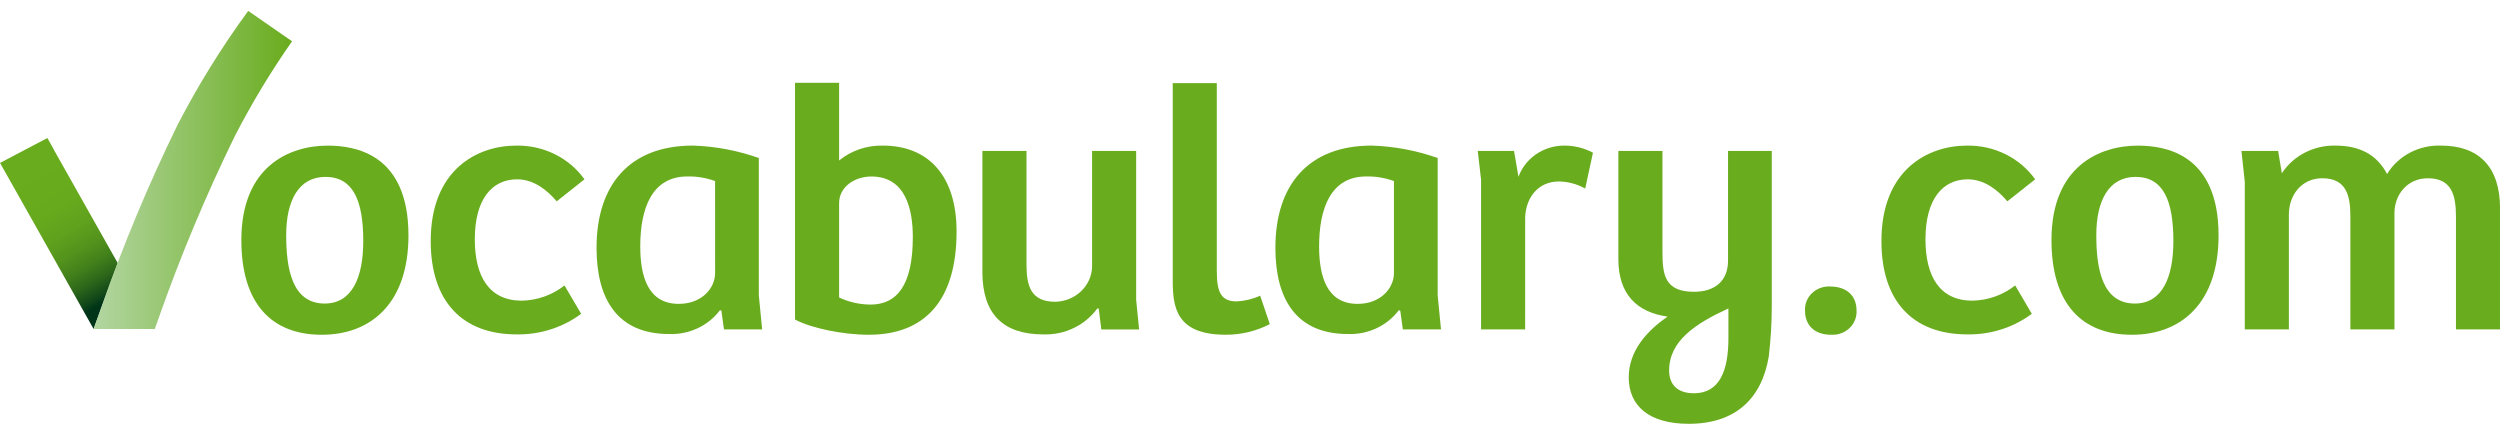
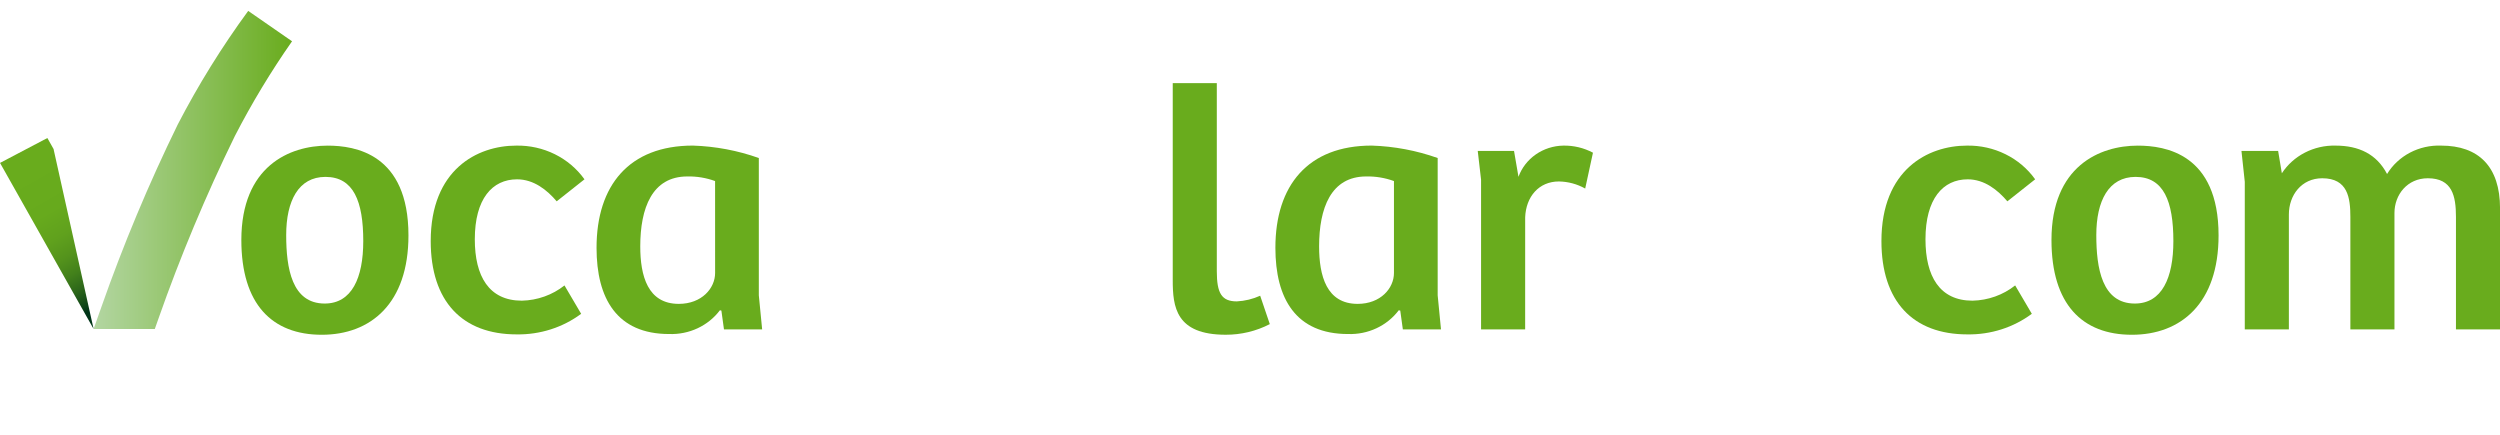
<svg xmlns="http://www.w3.org/2000/svg" width="115" height="20" viewBox="0 0 115 20" fill="none">
  <g clip-path="url(#clip0_3205_3613)">
    <path d="M15.073 6.699C13.318 6.699 11.102 7.646 11.102 11.041C11.102 13.996 12.517 15.399 14.801 15.399C17.051 15.399 18.789 13.963 18.789 10.829C18.789 7.074 16.334 6.699 15.073 6.699ZM14.937 13.963C13.421 13.963 13.165 12.33 13.165 10.812C13.165 9.245 13.727 8.137 14.971 8.137C16.266 8.137 16.71 9.263 16.71 11.091C16.71 12.787 16.181 13.963 14.937 13.963Z" fill="#69AC1D" />
    <path d="M25.966 13.13L26.733 14.435C25.886 15.065 24.84 15.399 23.768 15.382C21.262 15.382 19.813 13.864 19.813 11.089C19.813 7.808 21.944 6.698 23.75 6.698C24.366 6.687 24.975 6.823 25.523 7.094C26.07 7.365 26.539 7.762 26.886 8.249L25.608 9.261C25.165 8.738 24.552 8.249 23.785 8.249C22.643 8.249 21.841 9.147 21.841 11.007C21.841 12.705 22.489 13.831 24.006 13.831C24.723 13.815 25.413 13.568 25.966 13.13Z" fill="#69AC1D" />
    <path d="M34.906 13.586V7.269C33.933 6.923 32.909 6.73 31.872 6.697C28.941 6.697 27.441 8.526 27.441 11.399C27.441 13.733 28.378 15.365 30.781 15.365C31.234 15.381 31.684 15.29 32.092 15.099C32.499 14.908 32.851 14.624 33.116 14.272L33.184 14.288L33.303 15.153H35.059L34.906 13.586ZM32.895 12.558C32.895 13.259 32.281 13.978 31.224 13.978C29.793 13.978 29.452 12.688 29.452 11.334C29.452 9.57 29.997 8.117 31.616 8.117C32.053 8.108 32.487 8.18 32.894 8.329L32.895 12.558Z" fill="#69AC1D" />
-     <path d="M40.61 6.698C39.874 6.681 39.158 6.925 38.599 7.384V3.809H36.571V14.697C37.286 15.089 38.77 15.399 39.962 15.399C42.536 15.399 44.002 13.832 44.002 10.649C44.002 8.103 42.723 6.698 40.61 6.698ZM40.047 14.011C39.545 14.008 39.05 13.896 38.599 13.685V9.343C38.599 8.608 39.298 8.119 40.082 8.119C41.666 8.119 41.99 9.637 41.99 10.91C41.99 13.146 41.241 14.011 40.047 14.011Z" fill="#69AC1D" />
-     <path d="M52.263 6.943V13.783L52.399 15.154H50.661L50.542 14.191H50.474C50.198 14.571 49.828 14.879 49.396 15.087C48.965 15.296 48.486 15.397 48.003 15.383C46.127 15.383 45.19 14.435 45.19 12.509V6.943H47.219V12.15C47.219 13.147 47.406 13.881 48.548 13.881C48.984 13.871 49.4 13.704 49.712 13.414C50.025 13.123 50.212 12.73 50.235 12.313V6.943H52.263Z" fill="#69AC1D" />
    <path d="M55.973 3.825V12.476C55.973 13.488 56.194 13.864 56.894 13.864C57.267 13.845 57.631 13.756 57.968 13.603L58.411 14.909C57.788 15.232 57.091 15.4 56.383 15.398C54.082 15.398 53.946 14.109 53.946 12.884V3.825H55.973Z" fill="#69AC1D" />
    <path d="M66.133 13.586V7.269C65.161 6.923 64.136 6.73 63.099 6.697C60.168 6.697 58.668 8.526 58.668 11.399C58.668 13.733 59.606 15.365 62.009 15.365C62.462 15.381 62.912 15.29 63.319 15.099C63.726 14.908 64.078 14.624 64.343 14.272L64.412 14.288L64.531 15.153H66.286L66.133 13.586ZM64.122 12.558C64.122 13.259 63.508 13.978 62.452 13.978C61.02 13.978 60.679 12.688 60.679 11.334C60.679 9.57 61.225 8.117 62.844 8.117C63.28 8.108 63.714 8.18 64.122 8.329L64.122 12.558Z" fill="#69AC1D" />
    <path d="M70.157 15.153H68.129V8.265L67.976 6.942H69.645L69.85 8.134C69.999 7.721 70.277 7.362 70.645 7.105C71.014 6.848 71.457 6.706 71.913 6.698C72.389 6.689 72.859 6.802 73.276 7.024L72.919 8.673C72.552 8.467 72.135 8.354 71.709 8.347C70.788 8.347 70.194 9.048 70.158 9.995L70.157 15.153Z" fill="#69AC1D" />
-     <path d="M79.49 6.942V11.986C79.49 12.917 78.893 13.422 77.922 13.422C76.576 13.422 76.473 12.639 76.473 11.578V6.942H74.445V11.921C74.445 13.553 75.314 14.369 76.712 14.565C75.775 15.202 74.922 16.132 74.922 17.356C74.922 18.663 75.844 19.495 77.683 19.495C79.814 19.495 81.042 18.352 81.364 16.394C81.454 15.64 81.5 14.883 81.501 14.124V6.942H79.49ZM79.507 15.56C79.507 17.029 79.115 18.09 77.922 18.09C77.154 18.09 76.78 17.682 76.78 17.045C76.78 15.674 78.007 14.874 79.507 14.188V15.56Z" fill="#69AC1D" />
-     <path d="M84.19 13.179C84.957 13.179 85.4 13.62 85.4 14.272C85.41 14.421 85.388 14.571 85.333 14.711C85.279 14.851 85.194 14.979 85.085 15.085C84.975 15.191 84.844 15.274 84.698 15.329C84.553 15.383 84.397 15.406 84.241 15.399C83.44 15.399 83.031 14.942 83.031 14.289C83.023 14.141 83.047 13.993 83.102 13.854C83.157 13.716 83.242 13.59 83.352 13.485C83.461 13.38 83.592 13.299 83.737 13.246C83.881 13.193 84.036 13.17 84.19 13.178" fill="#69AC1D" />
    <path d="M92.697 13.129L93.464 14.435C92.617 15.065 91.571 15.399 90.499 15.382C87.994 15.382 86.546 13.864 86.546 11.089C86.546 7.808 88.677 6.698 90.483 6.698C91.099 6.688 91.707 6.824 92.254 7.095C92.801 7.365 93.27 7.762 93.617 8.249L92.339 9.261C91.895 8.738 91.282 8.249 90.515 8.249C89.373 8.249 88.572 9.147 88.572 11.007C88.572 12.705 89.22 13.831 90.736 13.831C91.454 13.815 92.145 13.568 92.698 13.129" fill="#69AC1D" />
    <path d="M98.339 6.699C96.584 6.699 94.368 7.646 94.368 11.041C94.368 13.996 95.783 15.399 98.067 15.399C100.316 15.399 102.054 13.963 102.054 10.829C102.054 7.074 99.6 6.699 98.339 6.699ZM98.203 13.963C96.687 13.963 96.43 12.33 96.43 10.812C96.43 9.245 96.993 8.137 98.237 8.137C99.532 8.137 99.975 9.263 99.975 11.091C99.975 12.787 99.447 13.963 98.203 13.963Z" fill="#69AC1D" />
    <path d="M103.26 15.153V8.363L103.107 6.943H104.794L104.965 7.971C105.225 7.572 105.59 7.244 106.024 7.021C106.457 6.798 106.943 6.686 107.435 6.698C108.509 6.698 109.327 7.09 109.805 8.004C110.057 7.591 110.422 7.251 110.86 7.021C111.298 6.791 111.793 6.68 112.293 6.698C114.014 6.698 115.002 7.661 115.002 9.587V15.153H112.974V9.979C112.974 9.016 112.804 8.2 111.679 8.2C110.741 8.2 110.145 8.951 110.145 9.8V15.153H108.117V9.979C108.117 9.097 107.998 8.2 106.822 8.2C105.867 8.2 105.288 8.983 105.288 9.865V15.153H103.26Z" fill="#69AC1D" />
-     <path d="M2.467 6.871L2.472 6.869L2.179 6.349L0.001 7.494L4.306 15.133L5.417 12.104L2.467 6.871Z" fill="url(#paint0_linear_3205_3613)" />
+     <path d="M2.467 6.871L2.472 6.869L2.179 6.349L0.001 7.494L4.306 15.133L2.467 6.871Z" fill="url(#paint0_linear_3205_3613)" />
    <path d="M11.417 0.502C10.202 2.162 9.119 3.907 8.178 5.723C6.842 8.454 5.67 11.256 4.666 14.115L4.306 15.133H7.121L7.29 14.654C8.294 11.796 9.466 8.994 10.801 6.262C11.578 4.754 12.457 3.297 13.434 1.899L11.418 0.502H11.417Z" fill="url(#paint1_linear_3205_3613)" />
  </g>
  <defs>
    <linearGradient id="paint0_linear_3205_3613" x1="1.397" y1="7.839" x2="4.846" y2="13.887" gradientUnits="userSpaceOnUse">
      <stop stop-color="#69AC1D" />
      <stop offset="0.302" stop-color="#67AA1D" />
      <stop offset="0.475" stop-color="#60A11D" />
      <stop offset="0.614" stop-color="#54931C" />
      <stop offset="0.737" stop-color="#42801B" />
      <stop offset="0.847" stop-color="#2C661A" />
      <stop offset="0.949" stop-color="#114719" />
      <stop offset="1" stop-color="#003418" />
    </linearGradient>
    <linearGradient id="paint1_linear_3205_3613" x1="4.302" y1="7.805" x2="13.43" y2="7.805" gradientUnits="userSpaceOnUse">
      <stop stop-color="#B3D6A2" />
      <stop offset="1" stop-color="#69AC1D" />
    </linearGradient>
    <clipPath id="clip0_3205_3613">
      <rect width="115" height="19" fill="white" transform="translate(6.10352e-05 0.5)" />
    </clipPath>
  </defs>
</svg>